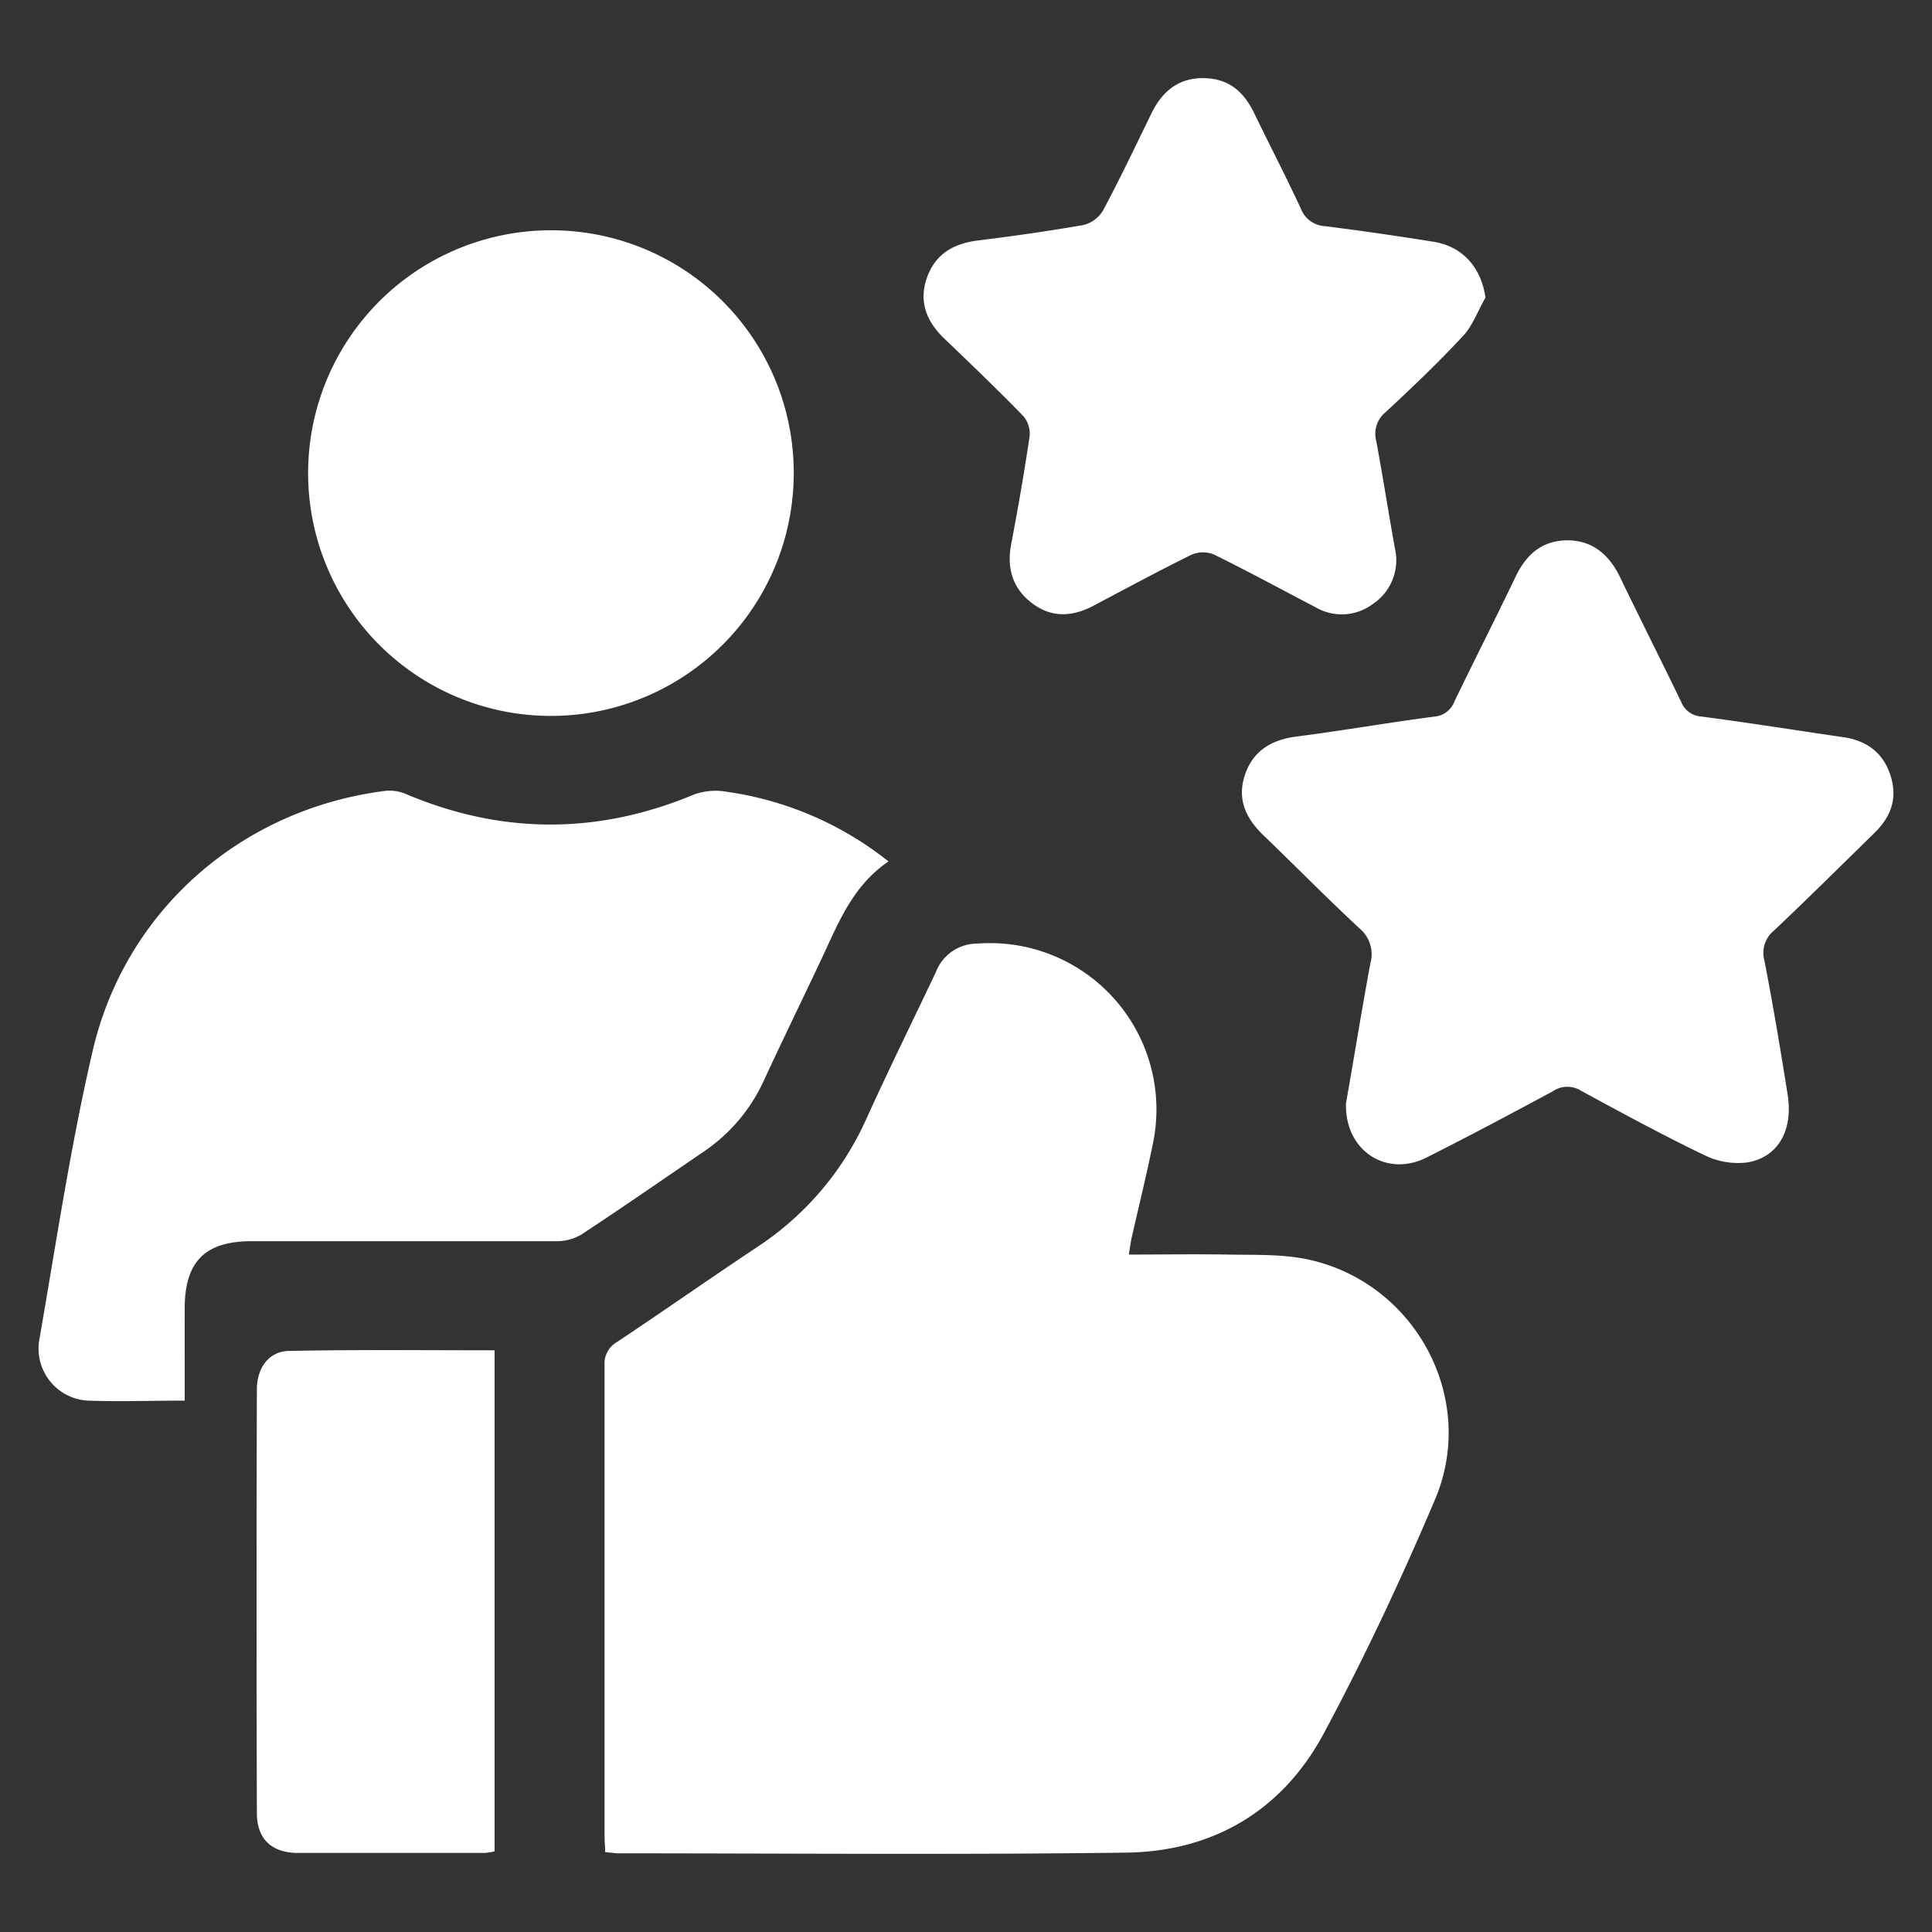
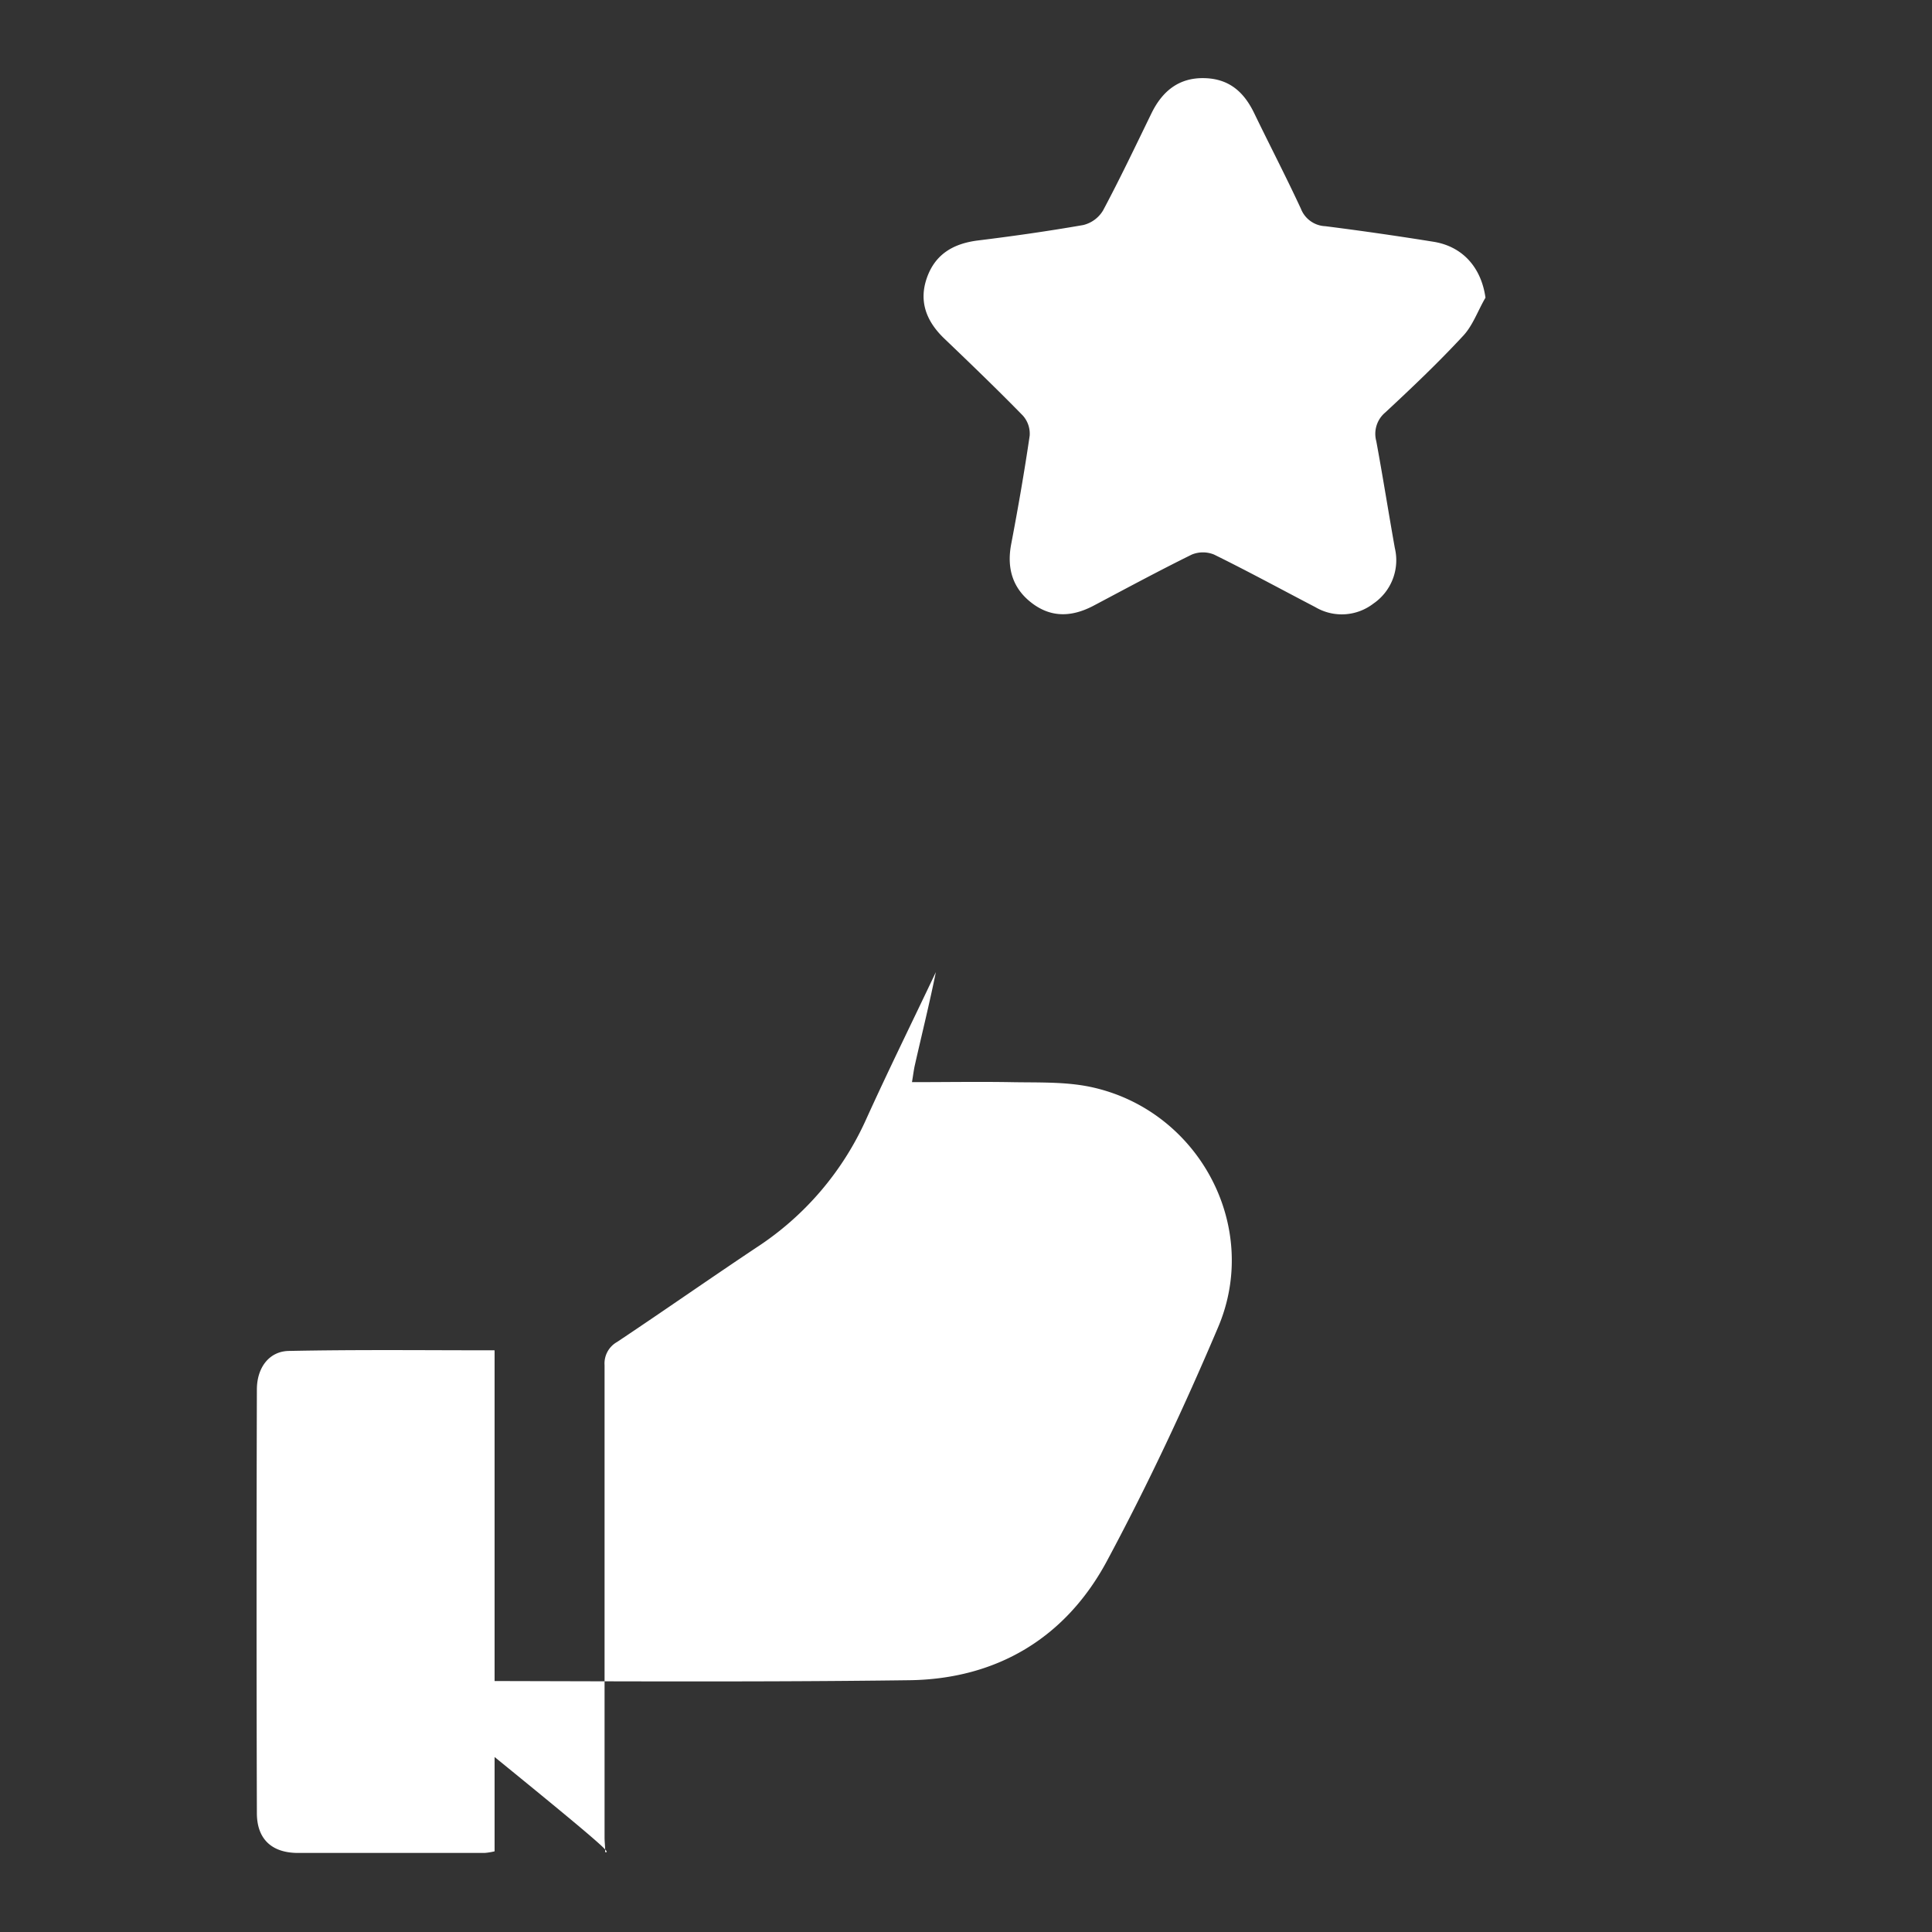
<svg xmlns="http://www.w3.org/2000/svg" id="ad476613-8820-40ba-ba49-67e076090f02" data-name="Capa 1" viewBox="0 0 250 250">
  <rect x="0" y="0" width="250" height="250" fill="#333333" stroke="none" />
  <defs>
    <style>.be8e329f-9d6e-462d-b2e9-375a13e17cac{fill:#fff;}</style>
  </defs>
  <g id="e1de2b5f-8647-4fd2-ab1b-1ad1d84a8f0c" data-name="lRD2py.tif">
-     <path class="be8e329f-9d6e-462d-b2e9-375a13e17cac" d="M78.31,239.67c0-.81-.08-1.35-.08-1.88q0-30.57,0-61.14a3.19,3.19,0,0,1,1.62-3c6-4,12-8.2,18-12.2a38.75,38.75,0,0,0,14.25-16.66c2.9-6.39,6-12.67,9-19a5.73,5.73,0,0,1,5.39-3.69,21.53,21.53,0,0,1,22.67,26c-.82,4.05-1.82,8.06-2.73,12.09-.13.59-.2,1.19-.36,2.15,4.39,0,8.58-.07,12.77,0,3.42.07,6.93-.08,10.25.6,14,2.91,22.18,18,16.59,31.12-4.35,10.26-9.1,20.39-14.36,30.2-5.35,10-14.29,15.32-25.59,15.47-21.94.29-43.88.09-65.82.09C79.41,239.79,79,239.72,78.31,239.67Z" />
-     <path class="be8e329f-9d6e-462d-b2e9-375a13e17cac" d="M23.9,181.24c-4.44,0-8.5.15-12.54,0a6.74,6.74,0,0,1-6.25-8c2.15-12.37,4-24.81,6.82-37,4.17-18.4,19.32-31.59,38-33.91a5.43,5.43,0,0,1,2.68.45C65,108,77.41,108,89.88,102.78a8.37,8.37,0,0,1,4.26-.31,43.3,43.3,0,0,1,20.83,9c-4.67,3.18-6.5,8-8.69,12.67-2.47,5.22-5,10.42-7.42,15.64A22.18,22.18,0,0,1,91.09,149c-5.29,3.6-10.54,7.25-15.89,10.77a6.27,6.27,0,0,1-3.26.84c-13.12,0-26.23,0-39.35,0-6.07,0-8.68,2.63-8.69,8.71C23.89,173.22,23.9,177.11,23.9,181.24Z" />
-     <path class="be8e329f-9d6e-462d-b2e9-375a13e17cac" d="M174.17,142.76c1-5.63,2-11.87,3.15-18.08a4.35,4.35,0,0,0-1.38-4.53c-4.24-3.93-8.29-8.06-12.45-12.06-2.26-2.18-3.44-4.65-2.41-7.78s3.42-4.58,6.67-5c6-.77,11.88-1.8,17.84-2.58a3,3,0,0,0,2.59-1.92c2.61-5.4,5.34-10.76,7.93-16.17,1.37-2.86,3.4-4.69,6.65-4.72s5.46,1.83,6.87,4.76c2.61,5.41,5.32,10.77,7.93,16.18a3,3,0,0,0,2.61,1.86c6.12.8,12.2,1.78,18.3,2.66,3.07.44,5.22,2,6.17,5s0,5.38-2.13,7.44c-4.29,4.21-8.57,8.44-12.94,12.58a3.72,3.72,0,0,0-1.26,3.88c1.12,5.74,2.08,11.52,3,17.29.75,4.6-1.15,8.13-5.15,8.84a9.78,9.78,0,0,1-5.56-.91c-5.41-2.6-10.7-5.47-16-8.35a3.33,3.33,0,0,0-3.65.05c-5.42,2.93-10.87,5.82-16.37,8.59C179.5,152.36,174,149,174.17,142.76Z" />
-     <path class="be8e329f-9d6e-462d-b2e9-375a13e17cac" d="M102.71,61.25A31.42,31.42,0,1,1,71.34,29.8,31.37,31.37,0,0,1,102.71,61.25Z" />
+     <path class="be8e329f-9d6e-462d-b2e9-375a13e17cac" d="M78.31,239.67c0-.81-.08-1.35-.08-1.88q0-30.57,0-61.14a3.19,3.19,0,0,1,1.62-3c6-4,12-8.2,18-12.2a38.75,38.75,0,0,0,14.25-16.66c2.9-6.39,6-12.67,9-19c-.82,4.05-1.82,8.06-2.73,12.09-.13.59-.2,1.19-.36,2.15,4.39,0,8.58-.07,12.77,0,3.42.07,6.93-.08,10.25.6,14,2.91,22.18,18,16.59,31.12-4.35,10.26-9.1,20.39-14.36,30.2-5.35,10-14.29,15.32-25.59,15.47-21.94.29-43.88.09-65.82.09C79.41,239.79,79,239.72,78.31,239.67Z" />
    <path class="be8e329f-9d6e-462d-b2e9-375a13e17cac" d="M192.22,38.52c-1,1.7-1.65,3.65-2.95,5-3.18,3.43-6.58,6.66-10,9.84a3.6,3.6,0,0,0-1.18,3.72c.85,4.6,1.58,9.22,2.4,13.83a6.8,6.8,0,0,1-2.78,7.2,6.71,6.71,0,0,1-7.51.45c-4.36-2.27-8.67-4.62-13.08-6.79a3.79,3.79,0,0,0-2.92,0c-4.26,2.1-8.45,4.36-12.66,6.59-2.7,1.43-5.37,1.64-7.92-.25s-3.37-4.51-2.78-7.66c.89-4.67,1.71-9.36,2.4-14.07a3.52,3.52,0,0,0-.88-2.6c-3.33-3.41-6.76-6.71-10.2-10-2.27-2.19-3.3-4.76-2.22-7.83s3.43-4.43,6.58-4.83c4.56-.56,9.12-1.21,13.65-2a4.11,4.11,0,0,0,2.56-1.88c2.2-4.12,4.21-8.35,6.26-12.56,1.38-2.83,3.49-4.61,6.75-4.57s5.2,1.75,6.54,4.51c2,4.14,4.13,8.23,6.06,12.4a3.55,3.55,0,0,0,3.16,2.25q7,.89,13.91,2C189.24,31.85,191.67,34.59,192.22,38.52Z" />
    <path class="be8e329f-9d6e-462d-b2e9-375a13e17cac" d="M64,174.73v64.83a8,8,0,0,1-1.3.21c-8,0-16.09,0-24.13,0-3.4,0-5.33-1.79-5.33-5.16q-.08-27.41,0-54.8c0-2.88,1.63-5,4.22-5C46.29,174.63,55.09,174.73,64,174.73Z" />
  </g>
</svg>